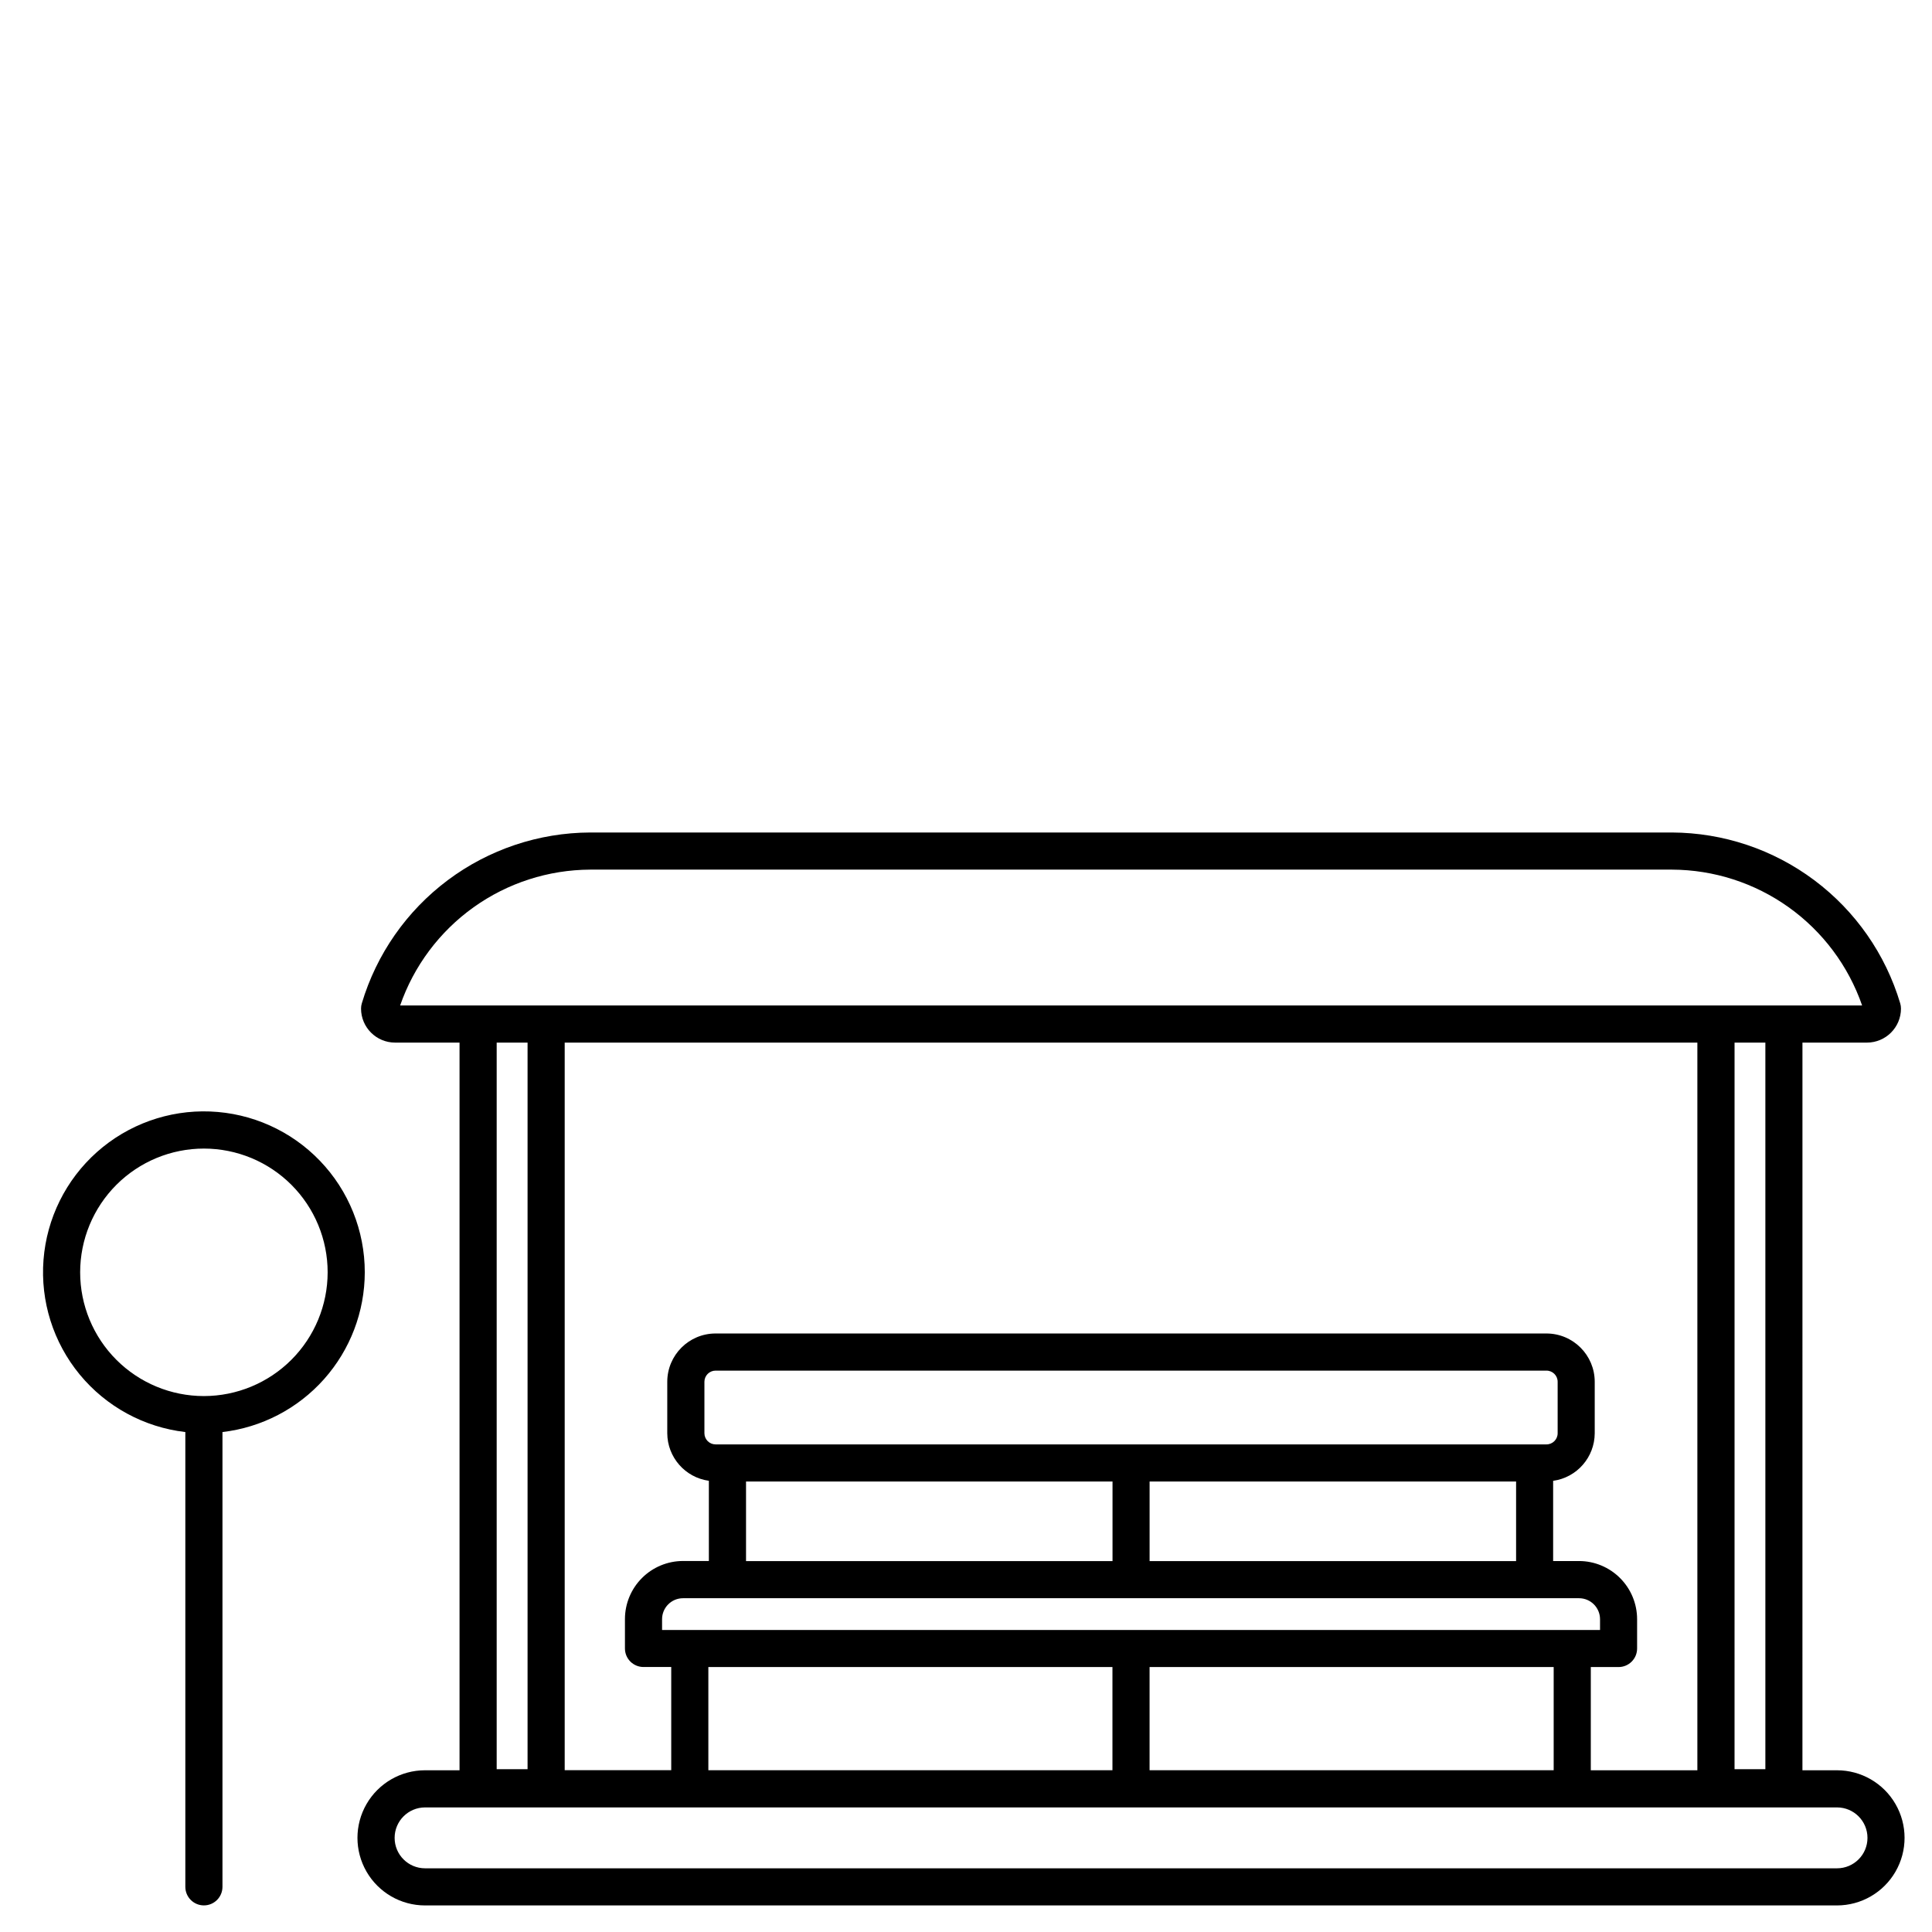
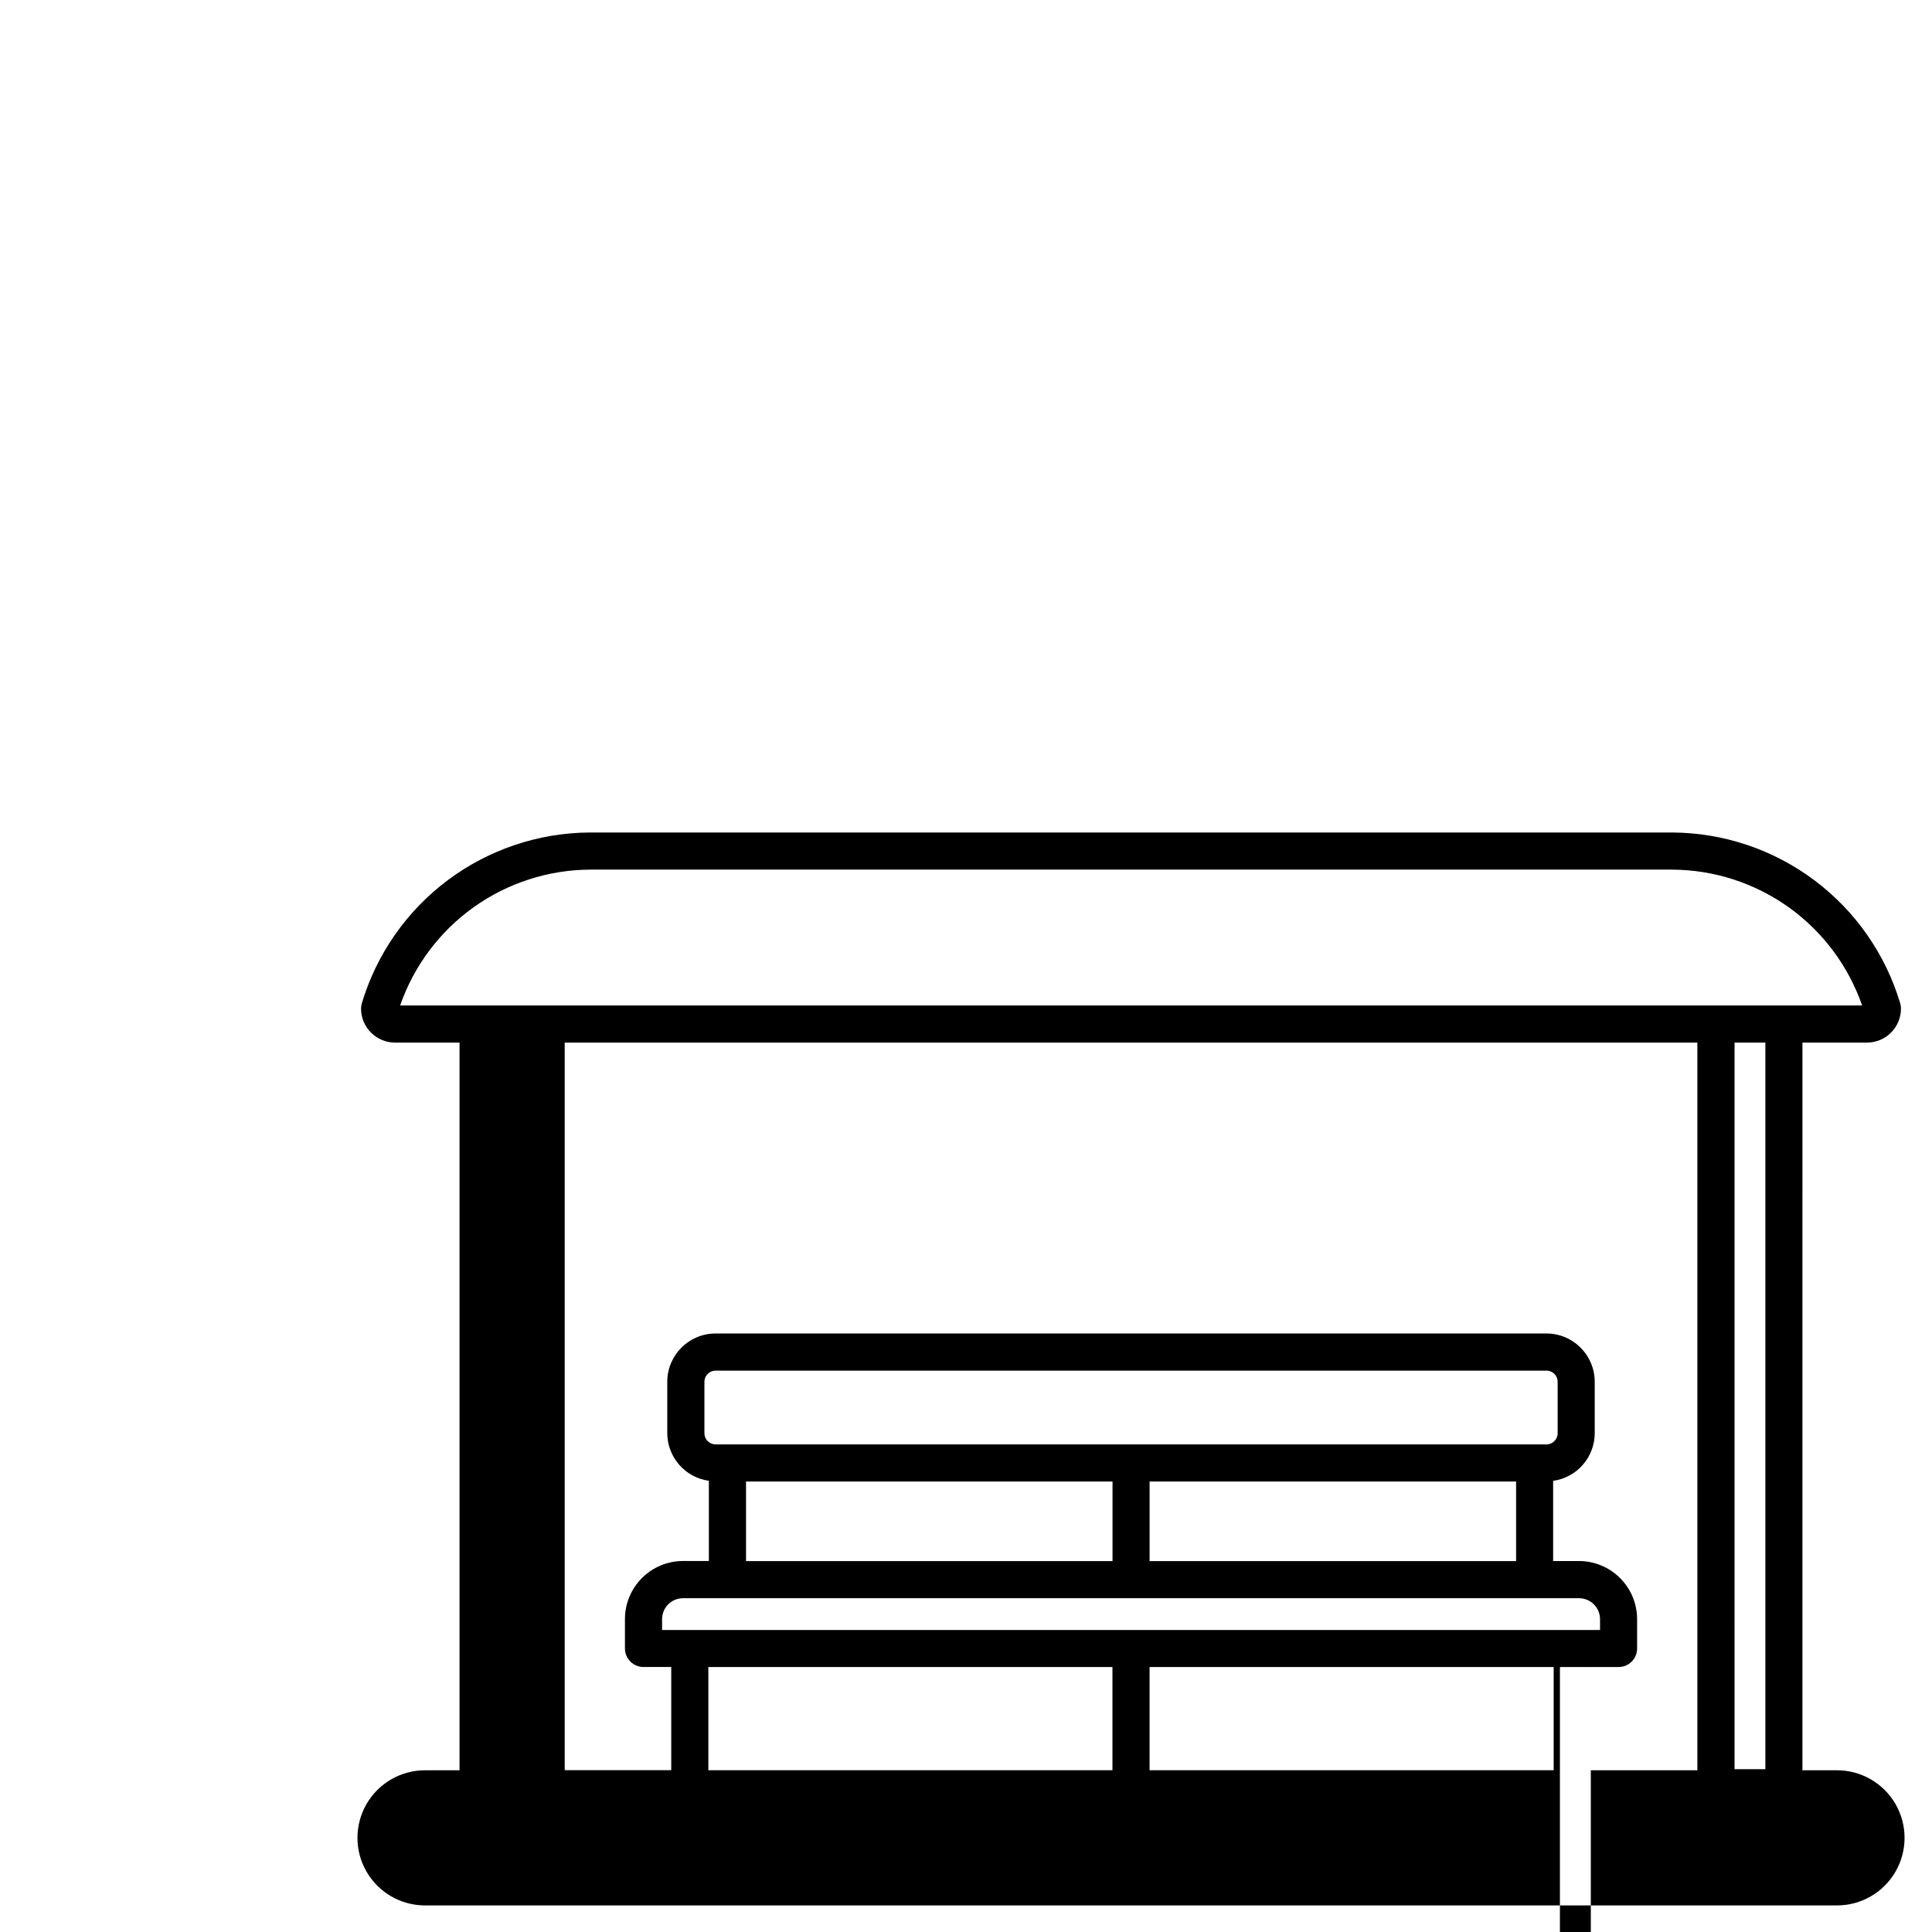
<svg xmlns="http://www.w3.org/2000/svg" fill="#000000" width="800px" height="800px" version="1.1" viewBox="144 144 512 512">
  <g>
-     <path d="m240.67 481.18c0.008-11.023-4.258-21.625-11.898-29.57-7.641-7.949-18.062-12.625-29.078-13.055-11.016-0.43-21.77 3.426-30.004 10.754-8.234 7.332-13.309 17.566-14.16 28.555-0.852 10.992 2.586 21.887 9.594 30.398 7.012 8.508 17.043 13.973 27.992 15.246v120.52c0 2.719 2.203 4.922 4.922 4.922 2.715 0 4.918-2.203 4.918-4.922v-120.52c10.379-1.219 19.949-6.199 26.902-14 6.949-7.801 10.797-17.879 10.812-28.328zm-42.633 32.793c-8.699 0-17.039-3.453-23.191-9.605-6.148-6.148-9.605-14.492-9.605-23.188 0-8.699 3.457-17.039 9.605-23.191 6.152-6.148 14.492-9.605 23.191-9.605 8.695 0 17.039 3.457 23.188 9.605 6.152 6.152 9.605 14.492 9.605 23.191-0.008 8.695-3.465 17.031-9.613 23.18-6.148 6.148-14.484 9.605-23.18 9.613z" />
-     <path d="m630.82 613.14h-9.156l0.004-192.84h17.098c4.973-0.004 9.008-4.035 9.012-9.012 0-0.469-0.066-0.934-0.199-1.383-3.891-13.043-11.875-24.484-22.773-32.641-10.895-8.156-24.125-12.59-37.734-12.645h-286.68c-13.609 0.055-26.84 4.488-37.738 12.645-10.895 8.156-18.879 19.598-22.77 32.641-0.137 0.449-0.203 0.914-0.203 1.383 0.008 4.977 4.039 9.008 9.016 9.012h17.086v192.84h-9.145c-6.398 0-12.309 3.414-15.508 8.957-3.199 5.539-3.199 12.367 0 17.906 3.199 5.543 9.109 8.957 15.508 8.957h374.18c6.398 0 12.312-3.414 15.512-8.957 3.199-5.539 3.199-12.367 0-17.906-3.199-5.543-9.113-8.957-15.512-8.957zm-380.78-202.68c3.637-10.48 10.438-19.57 19.461-26.02 9.023-6.449 19.828-9.934 30.922-9.98h286.68c11.09 0.043 21.898 3.527 30.922 9.977 9.027 6.449 15.824 15.543 19.457 26.023zm361.8 9.84v192.55h-8.168l0.004-192.55zm-278.21 106.48c-1.629-0.004-2.949-1.324-2.953-2.953v-13.645c0.004-1.629 1.324-2.949 2.953-2.953h220.21c1.633 0.004 2.953 1.324 2.953 2.953v13.645c0 1.629-1.32 2.949-2.953 2.953zm212.15 9.84v21.086h-97.125v-21.086zm-106.95 0v21.086h-97.125v-21.086zm123.64 30.926c3.066 0.004 5.551 2.492 5.555 5.559v2.859l-248.57-0.004v-2.859 0.004c0-3.066 2.481-5.555 5.547-5.559zm-123.66 18.238v27.344h-107.09v-27.344zm9.84 0h107.09v27.344h-107.09zm116.93 0h7.348c1.305 0.004 2.559-0.516 3.481-1.438 0.926-0.926 1.441-2.176 1.441-3.481v-7.777c-0.004-4.082-1.629-7.996-4.512-10.883-2.887-2.887-6.801-4.512-10.883-4.516h-6.856v-21.254c6.297-0.871 10.992-6.242 11.02-12.598v-13.656c-0.008-7.062-5.731-12.785-12.793-12.793h-220.2c-7.062 0.008-12.781 5.731-12.793 12.793v13.645c0.031 6.356 4.727 11.727 11.023 12.598v21.254h-6.852c-4.078 0.004-7.992 1.629-10.879 4.516-2.883 2.887-4.508 6.801-4.508 10.883v7.777c-0.004 1.305 0.516 2.555 1.438 3.481 0.926 0.922 2.176 1.438 3.481 1.438h7.348v27.344h-28.234v-192.82h300.17v192.84h-28.242zm-281.77-165.48v192.55h-8.184v-192.55zm347.02 218.82-374.18-0.004c-4.457 0-8.07-3.609-8.07-8.066s3.613-8.07 8.07-8.07h374.18c4.457 0 8.07 3.613 8.07 8.07s-3.613 8.066-8.07 8.066z" />
+     <path d="m630.82 613.14h-9.156l0.004-192.84h17.098c4.973-0.004 9.008-4.035 9.012-9.012 0-0.469-0.066-0.934-0.199-1.383-3.891-13.043-11.875-24.484-22.773-32.641-10.895-8.156-24.125-12.59-37.734-12.645h-286.68c-13.609 0.055-26.84 4.488-37.738 12.645-10.895 8.156-18.879 19.598-22.77 32.641-0.137 0.449-0.203 0.914-0.203 1.383 0.008 4.977 4.039 9.008 9.016 9.012h17.086v192.84h-9.145c-6.398 0-12.309 3.414-15.508 8.957-3.199 5.539-3.199 12.367 0 17.906 3.199 5.543 9.109 8.957 15.508 8.957h374.18c6.398 0 12.312-3.414 15.512-8.957 3.199-5.539 3.199-12.367 0-17.906-3.199-5.543-9.113-8.957-15.512-8.957zm-380.78-202.68c3.637-10.48 10.438-19.57 19.461-26.02 9.023-6.449 19.828-9.934 30.922-9.98h286.68c11.09 0.043 21.898 3.527 30.922 9.977 9.027 6.449 15.824 15.543 19.457 26.023zm361.8 9.84v192.55h-8.168l0.004-192.55zm-278.21 106.48c-1.629-0.004-2.949-1.324-2.953-2.953v-13.645c0.004-1.629 1.324-2.949 2.953-2.953h220.21c1.633 0.004 2.953 1.324 2.953 2.953v13.645c0 1.629-1.32 2.949-2.953 2.953zm212.15 9.84v21.086h-97.125v-21.086zm-106.95 0v21.086h-97.125v-21.086zm123.64 30.926c3.066 0.004 5.551 2.492 5.555 5.559v2.859l-248.57-0.004v-2.859 0.004c0-3.066 2.481-5.555 5.547-5.559zm-123.66 18.238v27.344h-107.09v-27.344zm9.84 0h107.09v27.344h-107.09zm116.93 0h7.348c1.305 0.004 2.559-0.516 3.481-1.438 0.926-0.926 1.441-2.176 1.441-3.481v-7.777c-0.004-4.082-1.629-7.996-4.512-10.883-2.887-2.887-6.801-4.512-10.883-4.516h-6.856v-21.254c6.297-0.871 10.992-6.242 11.02-12.598v-13.656c-0.008-7.062-5.731-12.785-12.793-12.793h-220.2c-7.062 0.008-12.781 5.731-12.793 12.793v13.645c0.031 6.356 4.727 11.727 11.023 12.598v21.254h-6.852c-4.078 0.004-7.992 1.629-10.879 4.516-2.883 2.887-4.508 6.801-4.508 10.883v7.777c-0.004 1.305 0.516 2.555 1.438 3.481 0.926 0.922 2.176 1.438 3.481 1.438h7.348v27.344h-28.234v-192.82h300.17v192.84h-28.242zv192.55h-8.184v-192.55zm347.02 218.82-374.18-0.004c-4.457 0-8.07-3.609-8.07-8.066s3.613-8.07 8.07-8.07h374.18c4.457 0 8.07 3.613 8.07 8.07s-3.613 8.066-8.07 8.066z" />
  </g>
</svg>